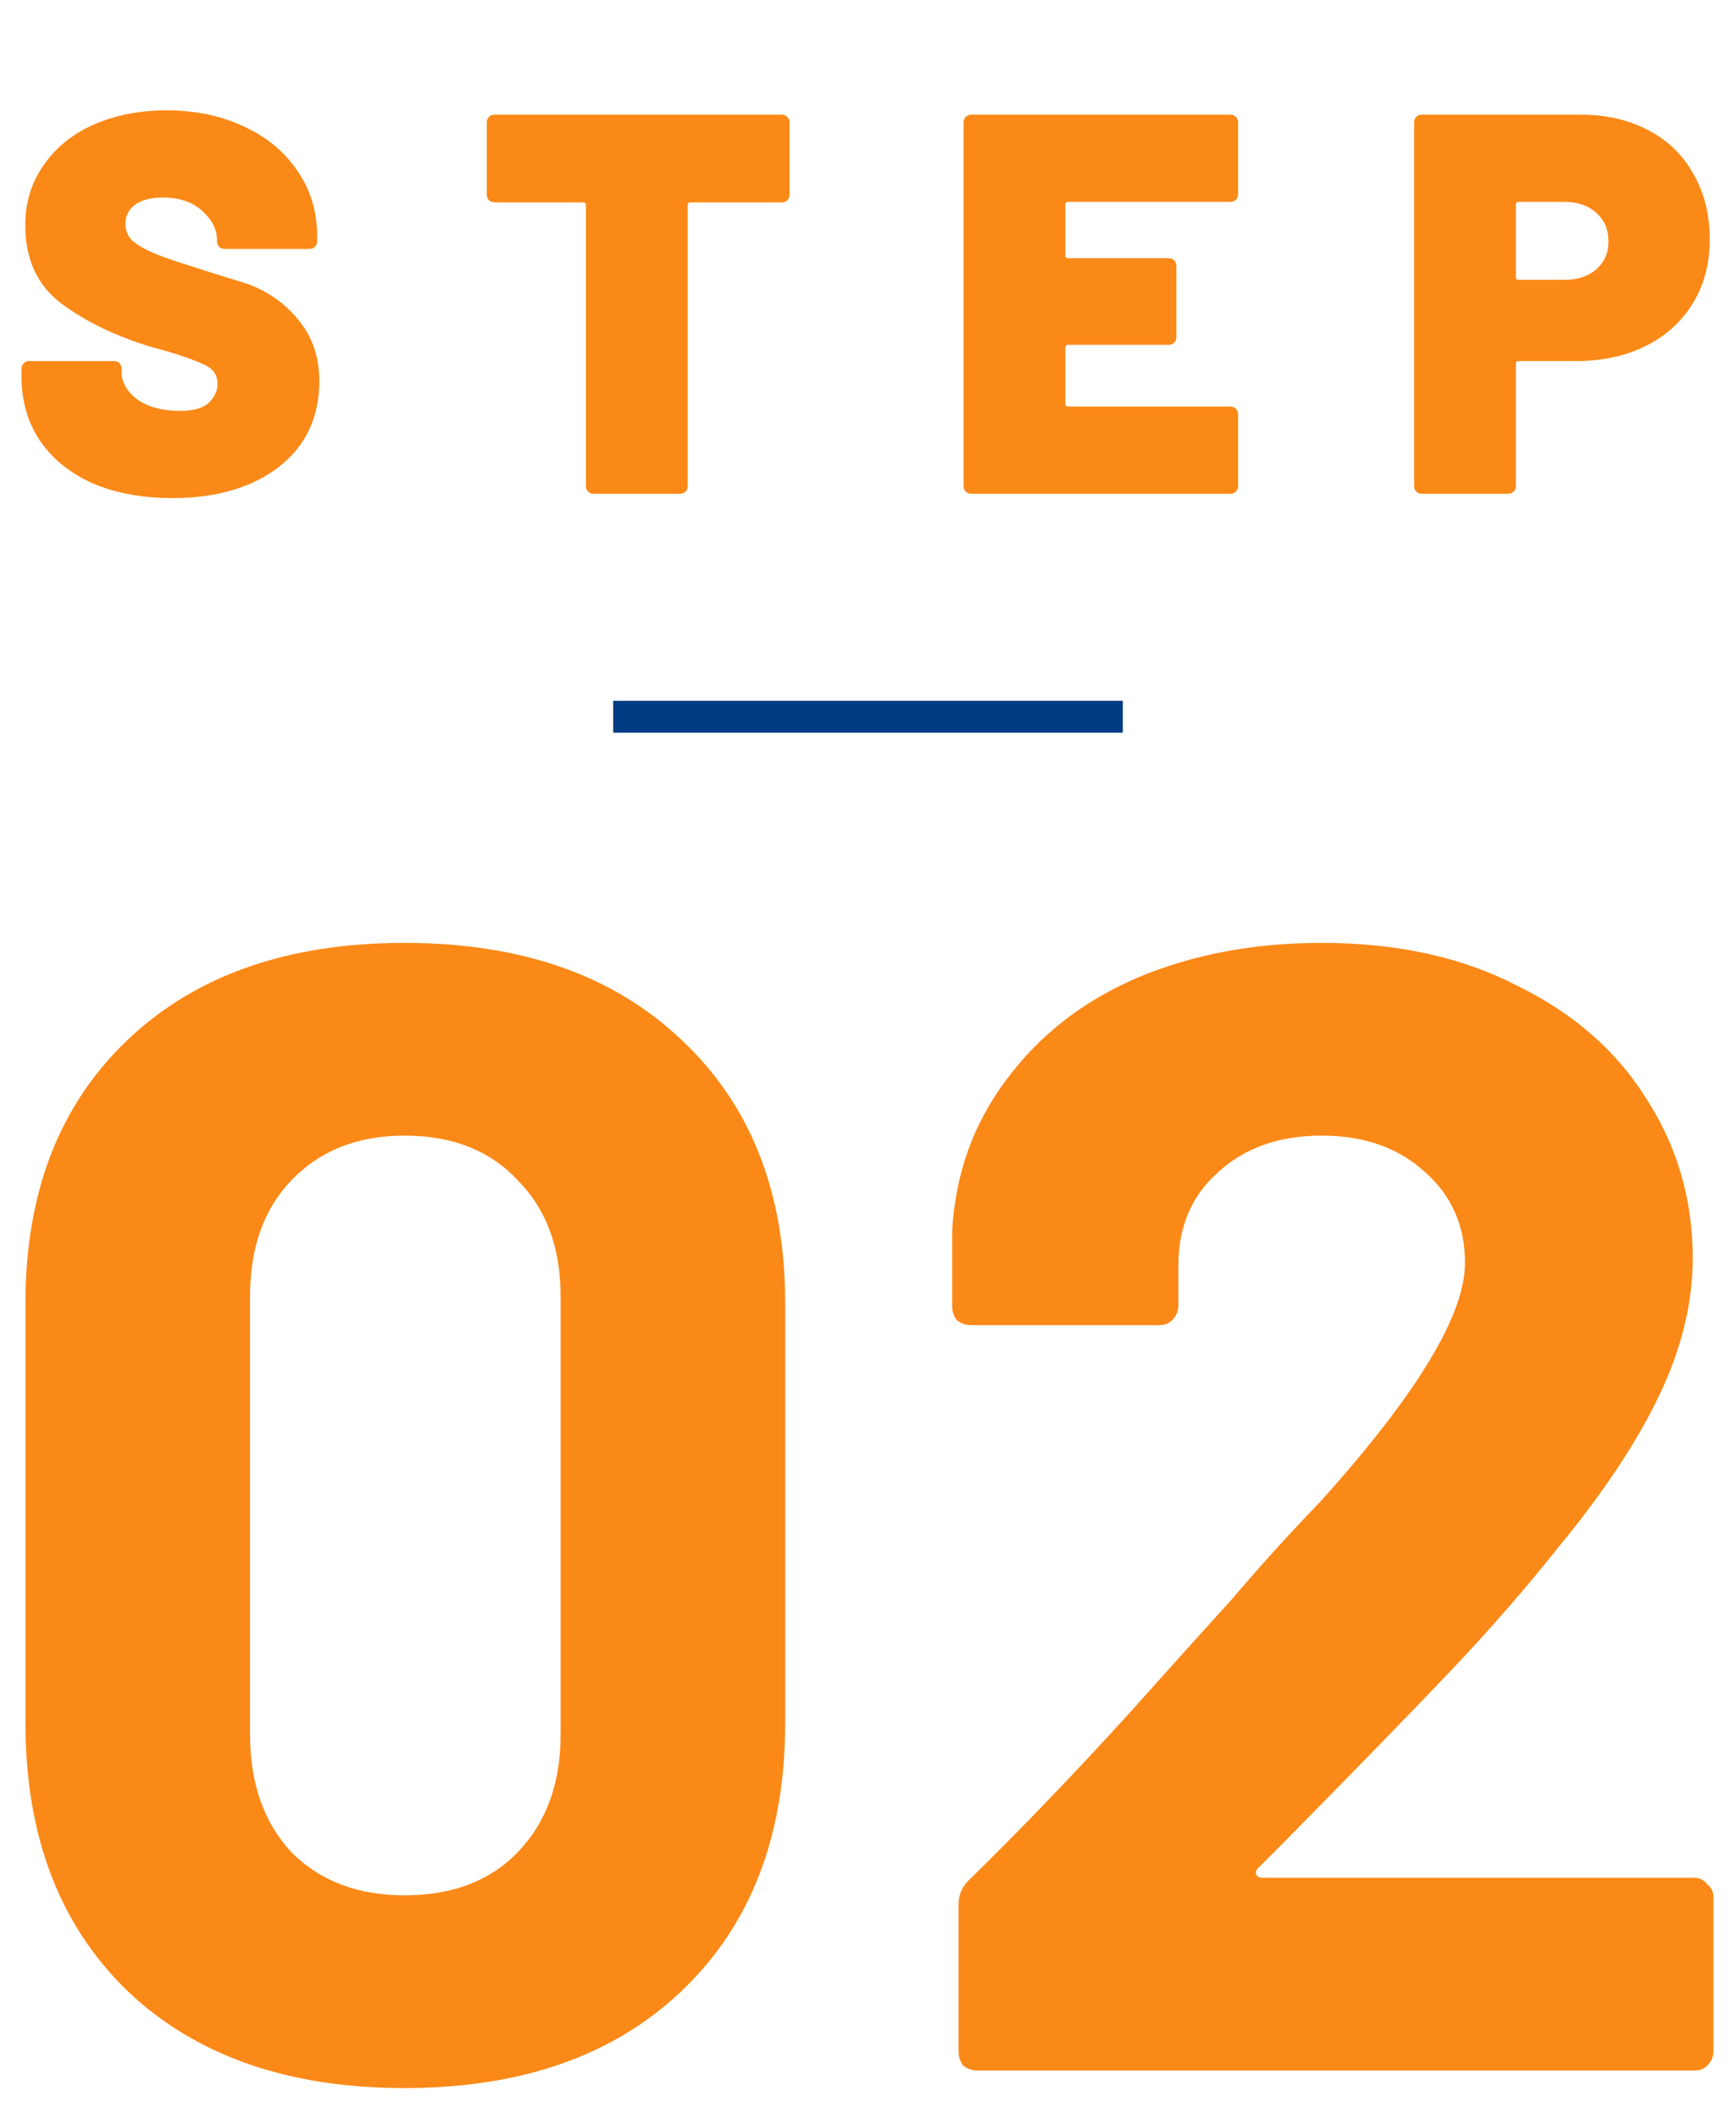
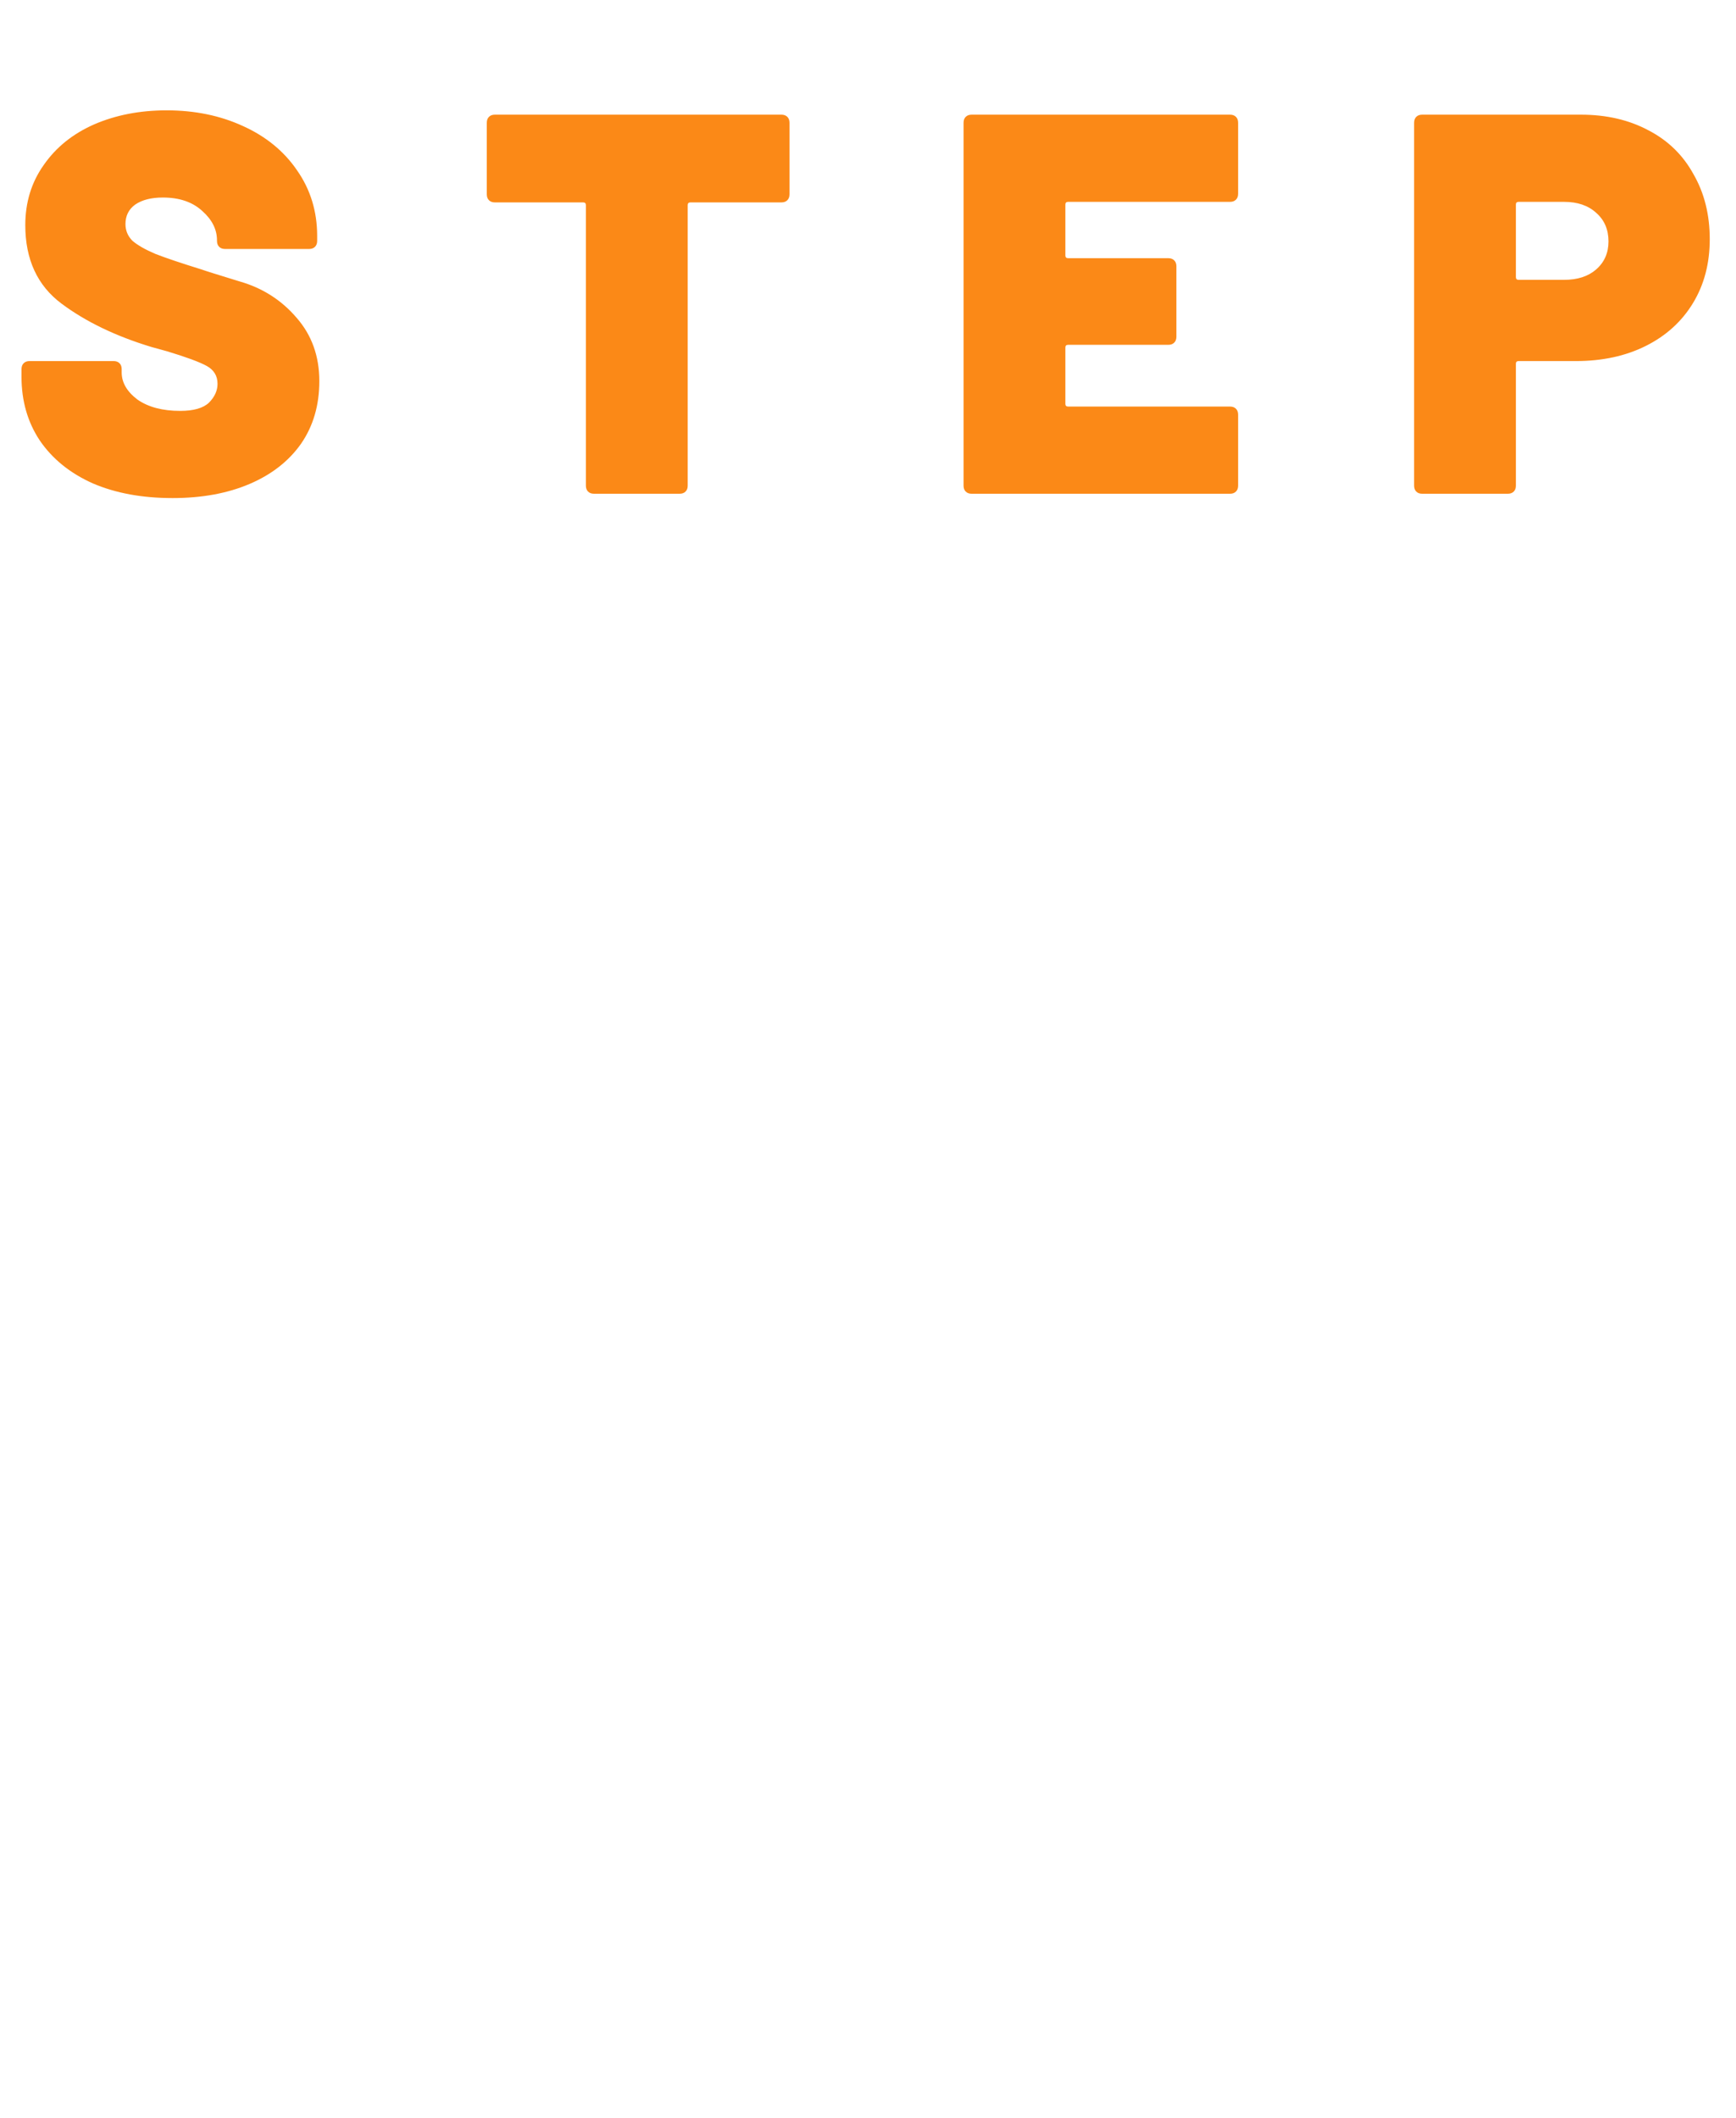
<svg xmlns="http://www.w3.org/2000/svg" width="109" height="133" viewBox="0 0 109 133" fill="none">
  <path d="M10.836 31.272C8.932 31.272 7.266 30.966 5.838 30.354C4.41 29.719 3.299 28.824 2.506 27.668C1.735 26.512 1.35 25.175 1.35 23.656V23.18C1.35 23.021 1.395 22.897 1.486 22.806C1.577 22.715 1.701 22.67 1.86 22.67H7.13C7.289 22.67 7.413 22.715 7.504 22.806C7.595 22.897 7.64 23.021 7.64 23.18V23.384C7.64 24.019 7.969 24.585 8.626 25.084C9.306 25.56 10.201 25.798 11.312 25.798C12.151 25.798 12.751 25.628 13.114 25.288C13.477 24.925 13.658 24.529 13.658 24.098C13.658 23.599 13.431 23.225 12.978 22.976C12.525 22.727 11.697 22.421 10.496 22.058L9.51 21.786C7.266 21.106 5.385 20.199 3.866 19.066C2.347 17.933 1.588 16.289 1.588 14.136C1.588 12.708 1.973 11.45 2.744 10.362C3.515 9.251 4.569 8.401 5.906 7.812C7.266 7.223 8.785 6.928 10.462 6.928C12.23 6.928 13.828 7.257 15.256 7.914C16.707 8.571 17.84 9.501 18.656 10.702C19.495 11.903 19.914 13.275 19.914 14.816V15.122C19.914 15.281 19.869 15.405 19.778 15.496C19.687 15.587 19.563 15.632 19.404 15.632H14.134C13.975 15.632 13.851 15.587 13.76 15.496C13.669 15.405 13.624 15.281 13.624 15.122V15.088C13.624 14.408 13.318 13.796 12.706 13.252C12.094 12.685 11.267 12.402 10.224 12.402C9.499 12.402 8.921 12.549 8.49 12.844C8.082 13.139 7.878 13.547 7.878 14.068C7.878 14.476 8.025 14.827 8.32 15.122C8.637 15.394 9.113 15.666 9.748 15.938C10.383 16.187 11.357 16.516 12.672 16.924C12.853 16.992 13.647 17.241 15.052 17.672C16.48 18.08 17.67 18.839 18.622 19.95C19.574 21.038 20.05 22.364 20.05 23.928C20.05 25.447 19.665 26.761 18.894 27.872C18.123 28.96 17.047 29.799 15.664 30.388C14.281 30.977 12.672 31.272 10.836 31.272ZM49.061 7.2C49.22 7.2 49.344 7.245 49.435 7.336C49.526 7.427 49.571 7.551 49.571 7.71V12.198C49.571 12.357 49.526 12.481 49.435 12.572C49.344 12.663 49.22 12.708 49.061 12.708H43.349C43.236 12.708 43.179 12.765 43.179 12.878V30.49C43.179 30.649 43.134 30.773 43.043 30.864C42.953 30.955 42.828 31 42.669 31H37.297C37.139 31 37.014 30.955 36.923 30.864C36.833 30.773 36.787 30.649 36.787 30.49V12.878C36.787 12.765 36.73 12.708 36.617 12.708H31.075C30.916 12.708 30.792 12.663 30.701 12.572C30.61 12.481 30.565 12.357 30.565 12.198V7.71C30.565 7.551 30.61 7.427 30.701 7.336C30.792 7.245 30.916 7.2 31.075 7.2H49.061ZM77.738 12.164C77.738 12.323 77.692 12.447 77.602 12.538C77.511 12.629 77.386 12.674 77.228 12.674H67.062C66.948 12.674 66.892 12.731 66.892 12.844V16.04C66.892 16.153 66.948 16.21 67.062 16.21H73.352C73.51 16.21 73.635 16.255 73.726 16.346C73.817 16.437 73.862 16.561 73.862 16.72V21.14C73.862 21.299 73.817 21.423 73.726 21.514C73.635 21.605 73.51 21.65 73.352 21.65H67.062C66.948 21.65 66.892 21.707 66.892 21.82V25.356C66.892 25.469 66.948 25.526 67.062 25.526H77.228C77.386 25.526 77.511 25.571 77.602 25.662C77.692 25.753 77.738 25.877 77.738 26.036V30.49C77.738 30.649 77.692 30.773 77.602 30.864C77.511 30.955 77.386 31 77.228 31H61.01C60.851 31 60.727 30.955 60.636 30.864C60.545 30.773 60.5 30.649 60.5 30.49V7.71C60.5 7.551 60.545 7.427 60.636 7.336C60.727 7.245 60.851 7.2 61.01 7.2H77.228C77.386 7.2 77.511 7.245 77.602 7.336C77.692 7.427 77.738 7.551 77.738 7.71V12.164ZM99.26 7.2C100.87 7.2 102.286 7.529 103.51 8.186C104.734 8.821 105.675 9.739 106.332 10.94C107.012 12.119 107.352 13.479 107.352 15.02C107.352 16.539 107.001 17.876 106.298 19.032C105.596 20.188 104.61 21.083 103.34 21.718C102.071 22.353 100.609 22.67 98.954 22.67H95.35C95.237 22.67 95.18 22.727 95.18 22.84V30.49C95.18 30.649 95.135 30.773 95.044 30.864C94.954 30.955 94.829 31 94.671 31H89.299C89.14 31 89.015 30.955 88.924 30.864C88.834 30.773 88.788 30.649 88.788 30.49V7.71C88.788 7.551 88.834 7.427 88.924 7.336C89.015 7.245 89.14 7.2 89.299 7.2H99.26ZM98.207 17.57C99.045 17.57 99.714 17.355 100.212 16.924C100.734 16.471 100.994 15.881 100.994 15.156C100.994 14.408 100.734 13.807 100.212 13.354C99.714 12.901 99.045 12.674 98.207 12.674H95.35C95.237 12.674 95.18 12.731 95.18 12.844V17.4C95.18 17.513 95.237 17.57 95.35 17.57H98.207Z" fill="#FB8917" />
-   <rect x="38.5" y="44" width="32" height="2" fill="#003C83" />
-   <path d="M25.4 131.1C18.067 131.1 12.267 129.067 8 125C3.733 120.867 1.6 115.267 1.6 108.2V81.8C1.6 74.867 3.733 69.367 8 65.3C12.267 61.233 18.067 59.2 25.4 59.2C32.733 59.2 38.533 61.233 42.8 65.3C47.133 69.367 49.3 74.867 49.3 81.8V108.2C49.3 115.267 47.133 120.867 42.8 125C38.533 129.067 32.733 131.1 25.4 131.1ZM25.4 119C28.4 119 30.767 118.1 32.5 116.3C34.3 114.433 35.2 111.967 35.2 108.9V81.4C35.2 78.333 34.3 75.9 32.5 74.1C30.767 72.233 28.4 71.3 25.4 71.3C22.467 71.3 20.1 72.233 18.3 74.1C16.567 75.9 15.7 78.333 15.7 81.4V108.9C15.7 111.967 16.567 114.433 18.3 116.3C20.1 118.1 22.467 119 25.4 119ZM78.984 117.3C78.851 117.433 78.818 117.567 78.884 117.7C78.951 117.833 79.084 117.9 79.284 117.9H106.384C106.718 117.9 106.984 118.033 107.184 118.3C107.451 118.5 107.584 118.767 107.584 119.1V128.8C107.584 129.133 107.451 129.433 107.184 129.7C106.984 129.9 106.718 130 106.384 130H61.384C61.051 130 60.751 129.9 60.484 129.7C60.284 129.433 60.184 129.133 60.184 128.8V119.6C60.184 119 60.384 118.5 60.784 118.1C64.051 114.9 67.384 111.433 70.784 107.7C74.184 103.9 76.318 101.533 77.184 100.6C79.051 98.4 80.951 96.3 82.884 94.3C88.951 87.567 91.984 82.567 91.984 79.3C91.984 76.967 91.151 75.067 89.484 73.6C87.818 72.067 85.651 71.3 82.984 71.3C80.318 71.3 78.151 72.067 76.484 73.6C74.818 75.067 73.984 77.033 73.984 79.5V82C73.984 82.333 73.851 82.633 73.584 82.9C73.384 83.1 73.118 83.2 72.784 83.2H60.984C60.651 83.2 60.351 83.1 60.084 82.9C59.884 82.633 59.784 82.333 59.784 82V77.3C59.984 73.7 61.118 70.533 63.184 67.8C65.251 65 67.984 62.867 71.384 61.4C74.851 59.933 78.718 59.2 82.984 59.2C87.718 59.2 91.818 60.1 95.284 61.9C98.818 63.633 101.518 66 103.384 69C105.318 72 106.284 75.333 106.284 79C106.284 81.8 105.584 84.667 104.184 87.6C102.784 90.533 100.684 93.7 97.884 97.1C95.818 99.7 93.584 102.267 91.184 104.8C88.784 107.333 85.218 111 80.484 115.8L78.984 117.3Z" fill="#FB8917" />
</svg>